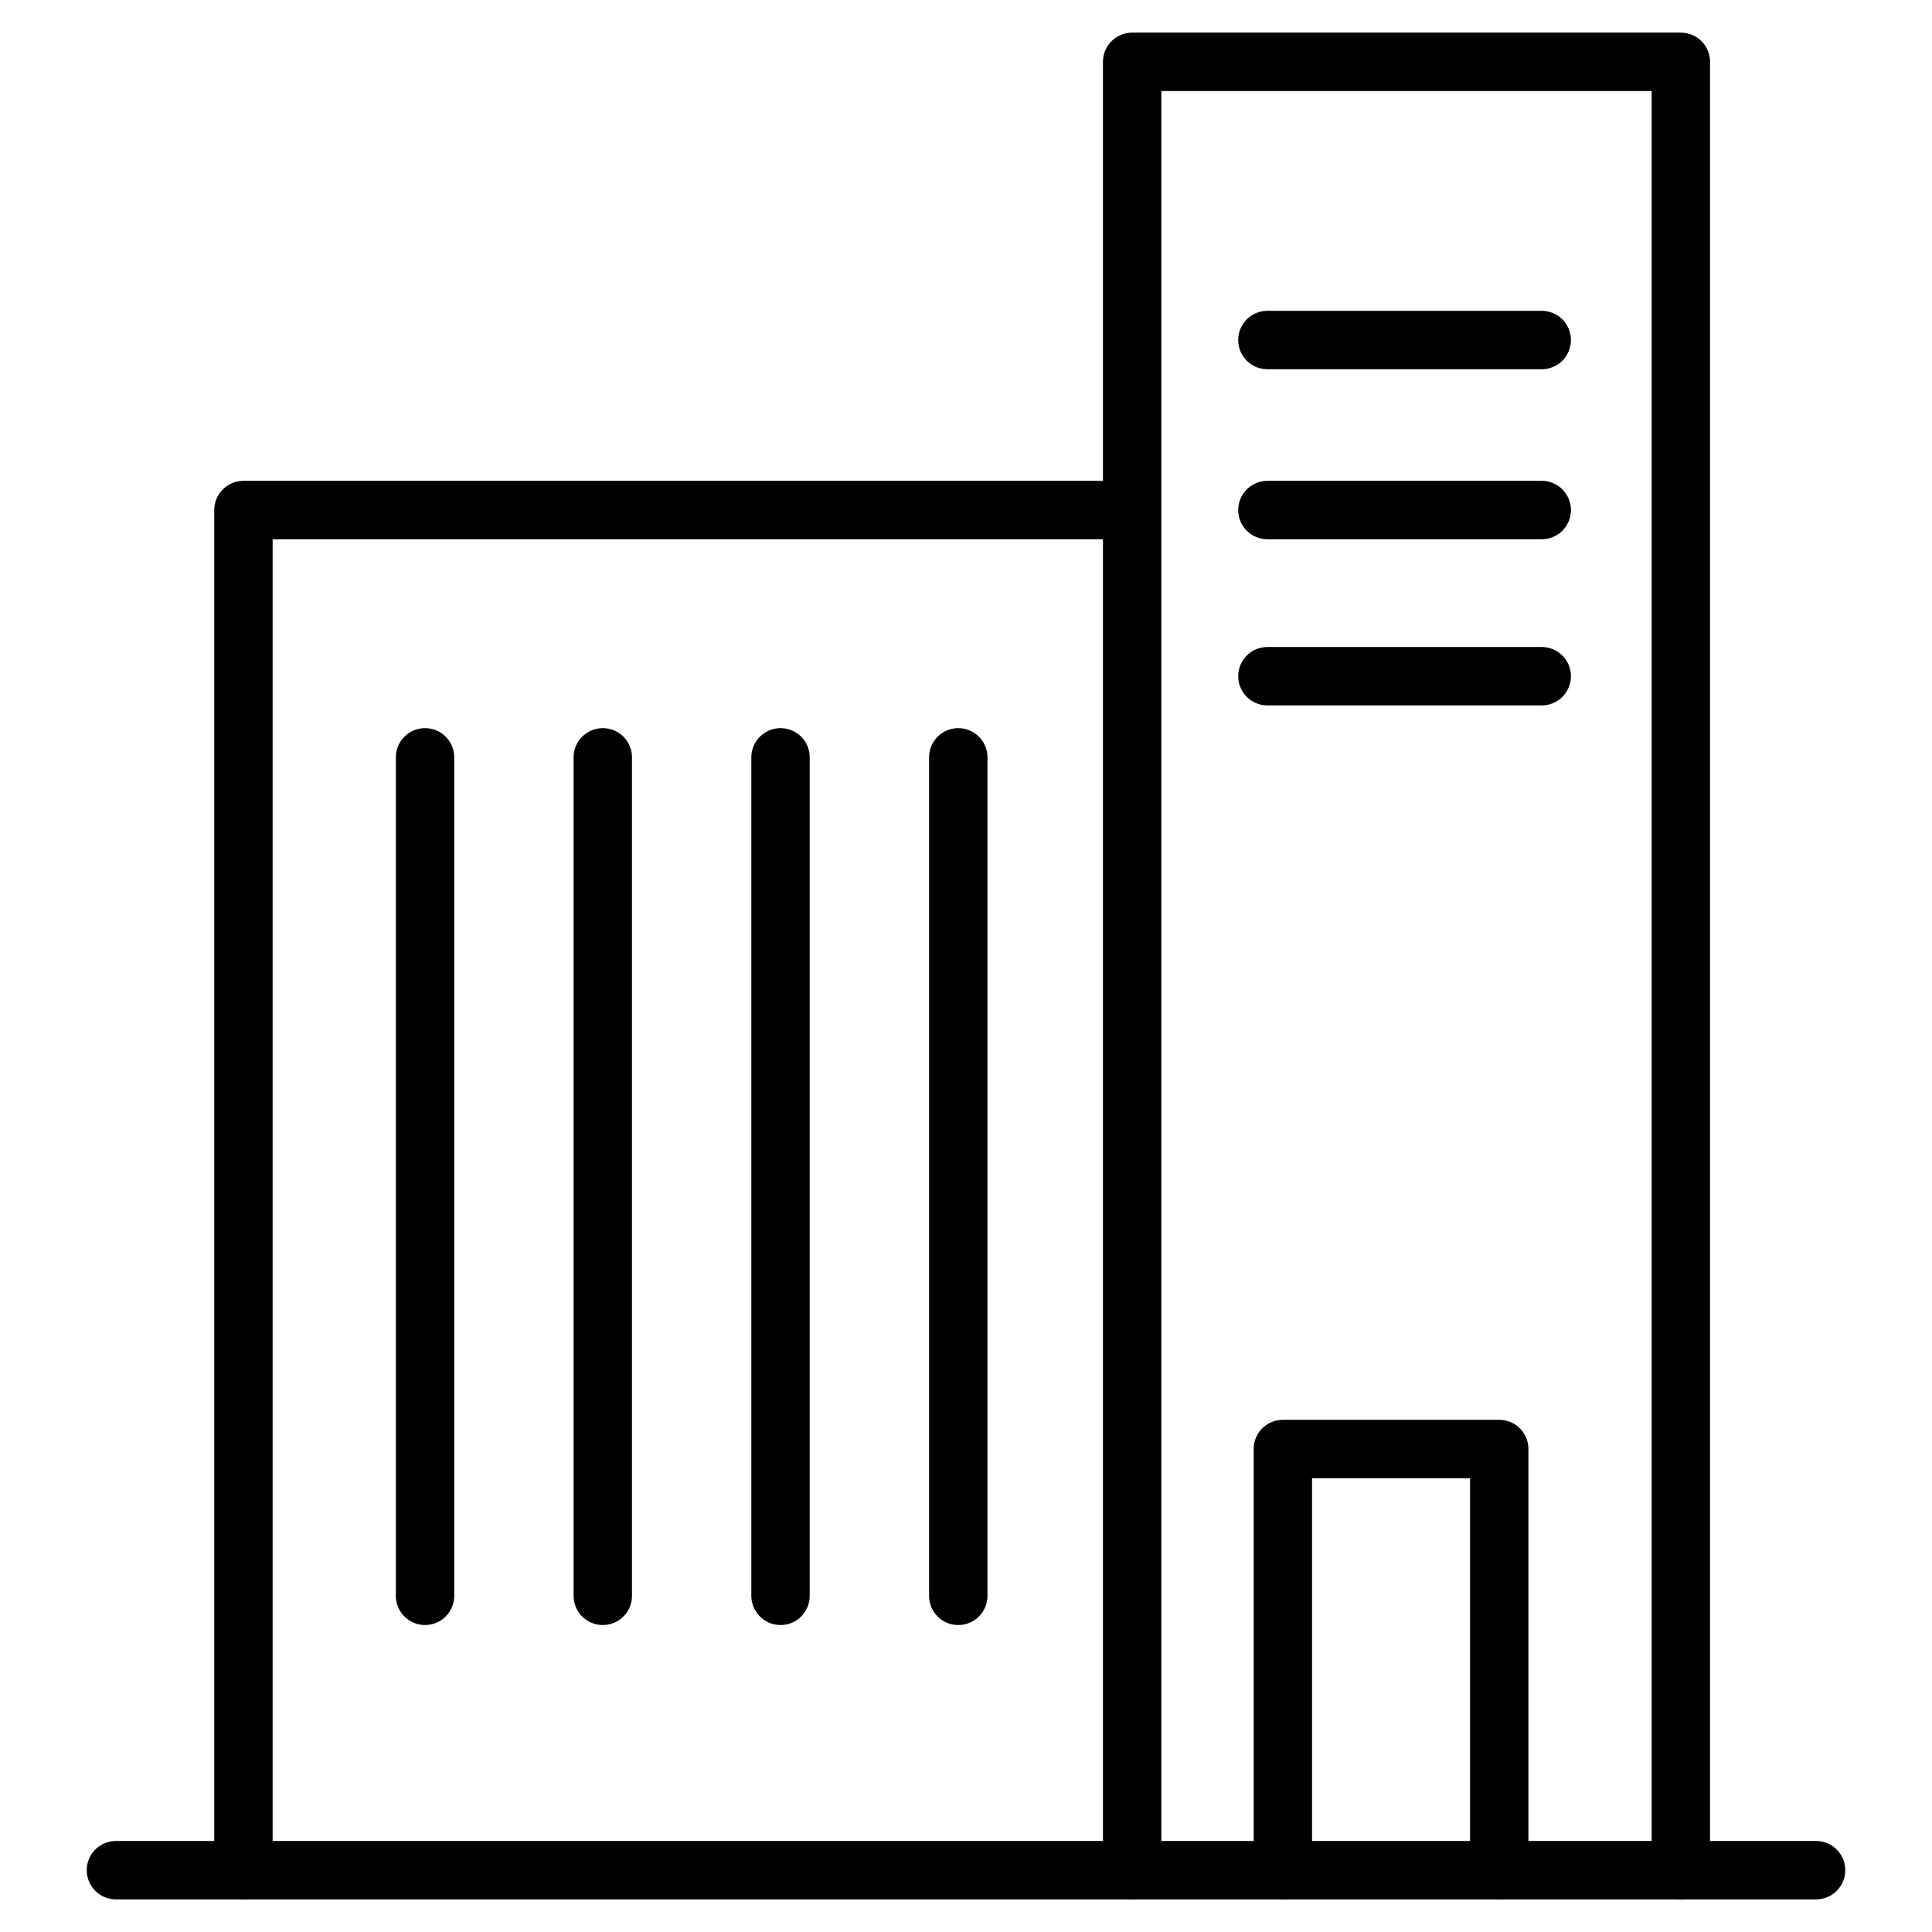
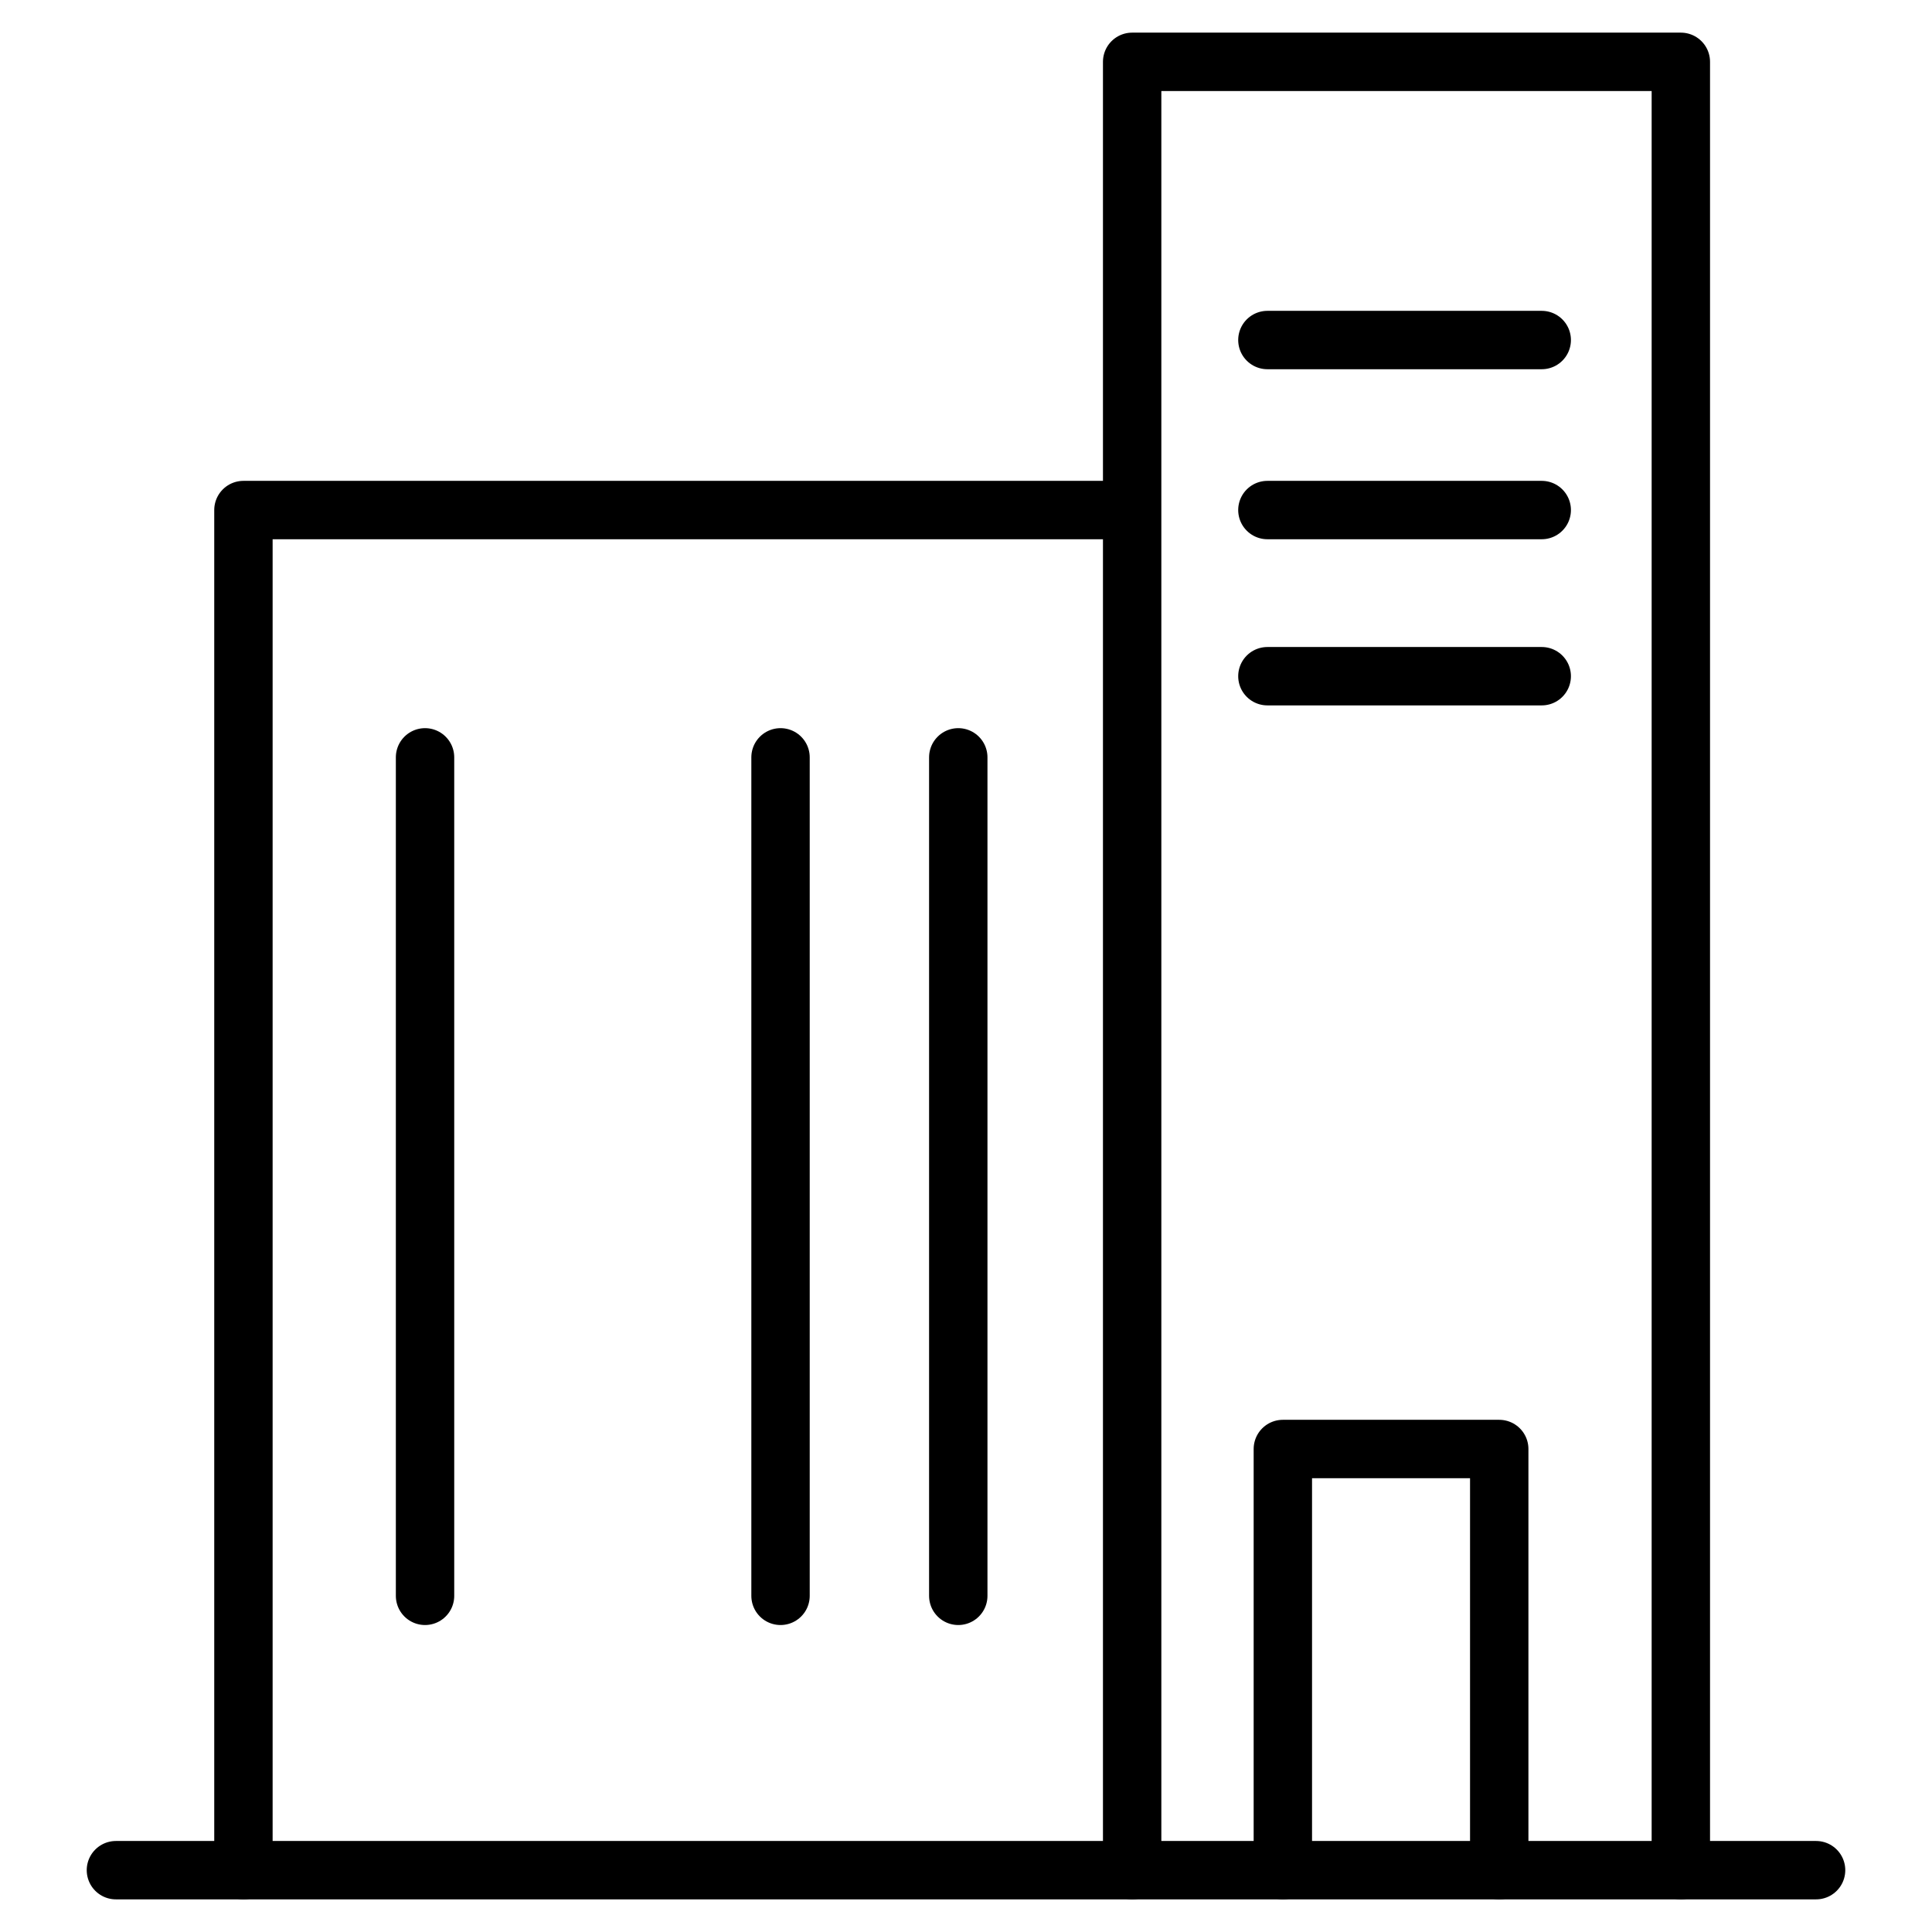
<svg xmlns="http://www.w3.org/2000/svg" version="1.1" id="레이어_1" x="0px" y="0px" viewBox="0 0 50 50" style="enable-background:new 0 0 50 50;" xml:space="preserve">
  <style type="text/css">
	.st0{fill:none;stroke:#000000;stroke-width:1.511;stroke-linecap:round;stroke-linejoin:round;stroke-miterlimit:10;}
</style>
  <g>
    <g>
      <polyline class="st0" points="6.3,48.4 6.3,13.2 29.1,13.2   " />
    </g>
    <line class="st0" x1="3" y1="48.4" x2="47" y2="48.4" />
    <line class="st0" x1="11" y1="19.6" x2="11" y2="41.3" />
-     <line class="st0" x1="15.6" y1="19.6" x2="15.6" y2="41.3" />
    <line class="st0" x1="20.2" y1="19.6" x2="20.2" y2="41.3" />
    <line class="st0" x1="24.8" y1="19.6" x2="24.8" y2="41.3" />
    <g>
      <polyline class="st0" points="29.3,48.4 29.3,1.6 43.5,1.6 43.5,48.4   " />
      <line class="st0" x1="32.8" y1="8.8" x2="39.9" y2="8.8" />
      <line class="st0" x1="32.8" y1="13.2" x2="39.9" y2="13.2" />
      <line class="st0" x1="32.8" y1="17.5" x2="39.9" y2="17.5" />
    </g>
    <polyline class="st0" points="33.2,48.4 33.2,37.5 38.8,37.5 38.8,48.4  " />
  </g>
</svg>